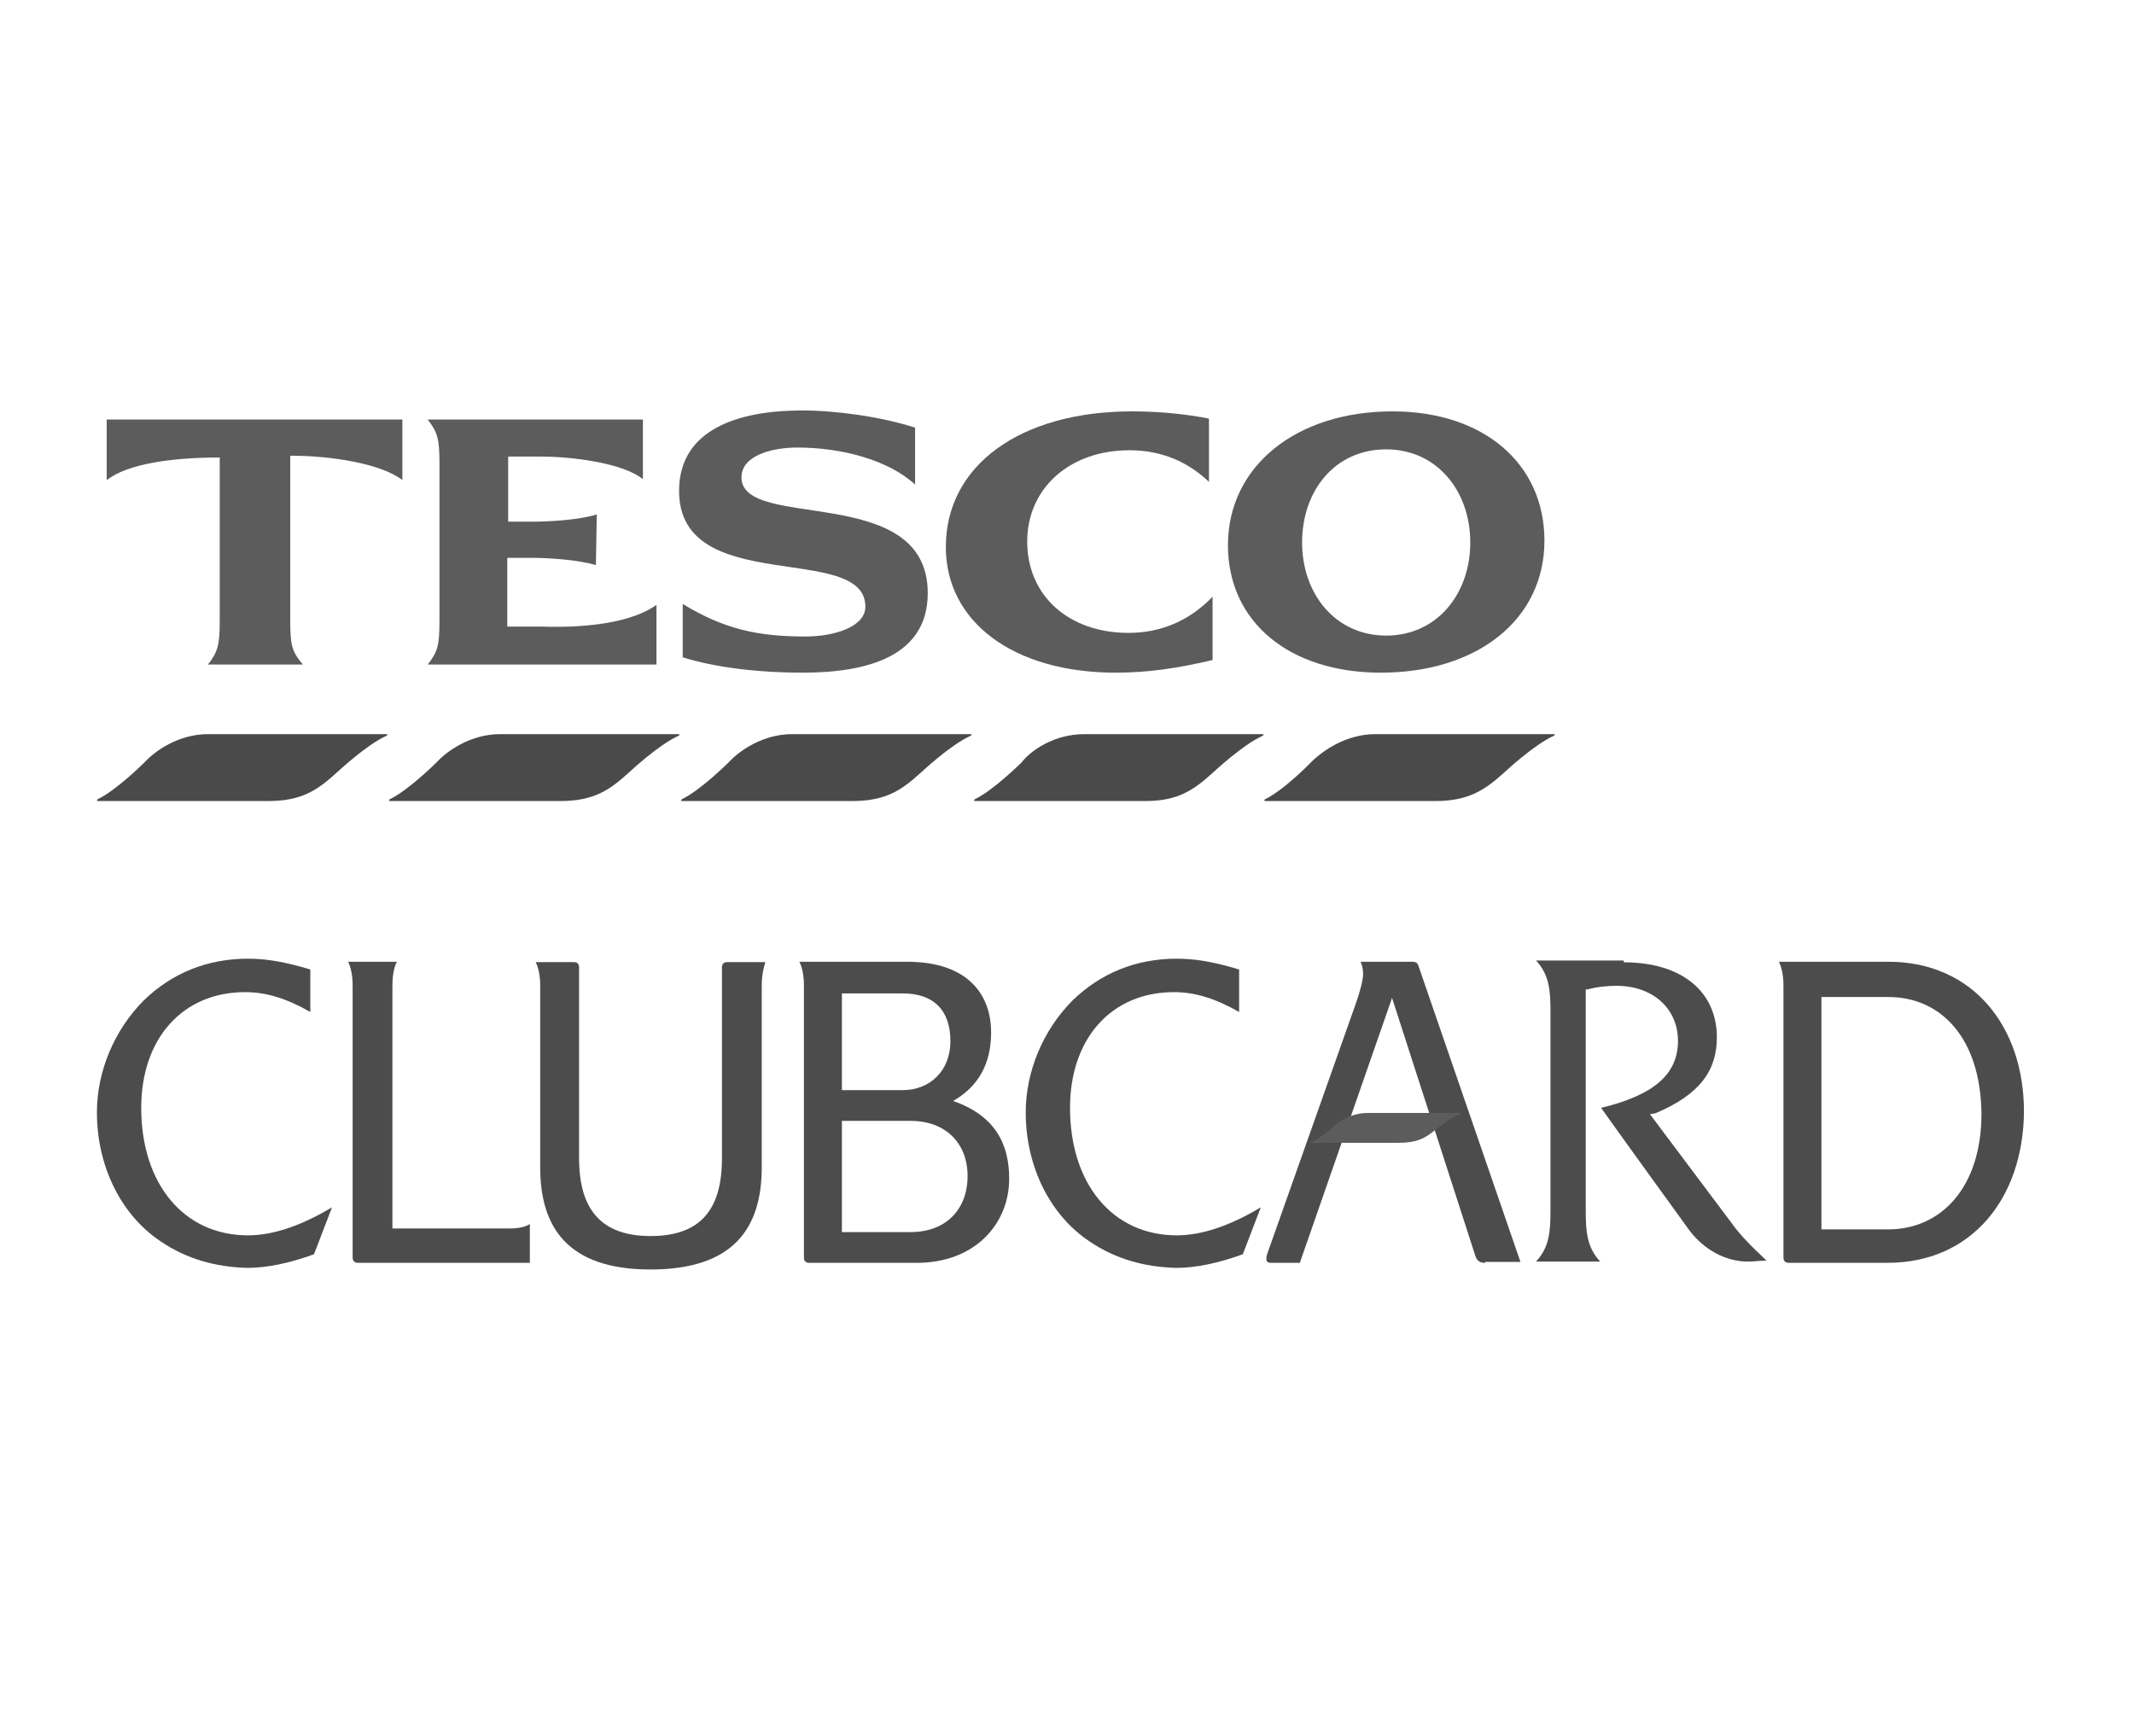
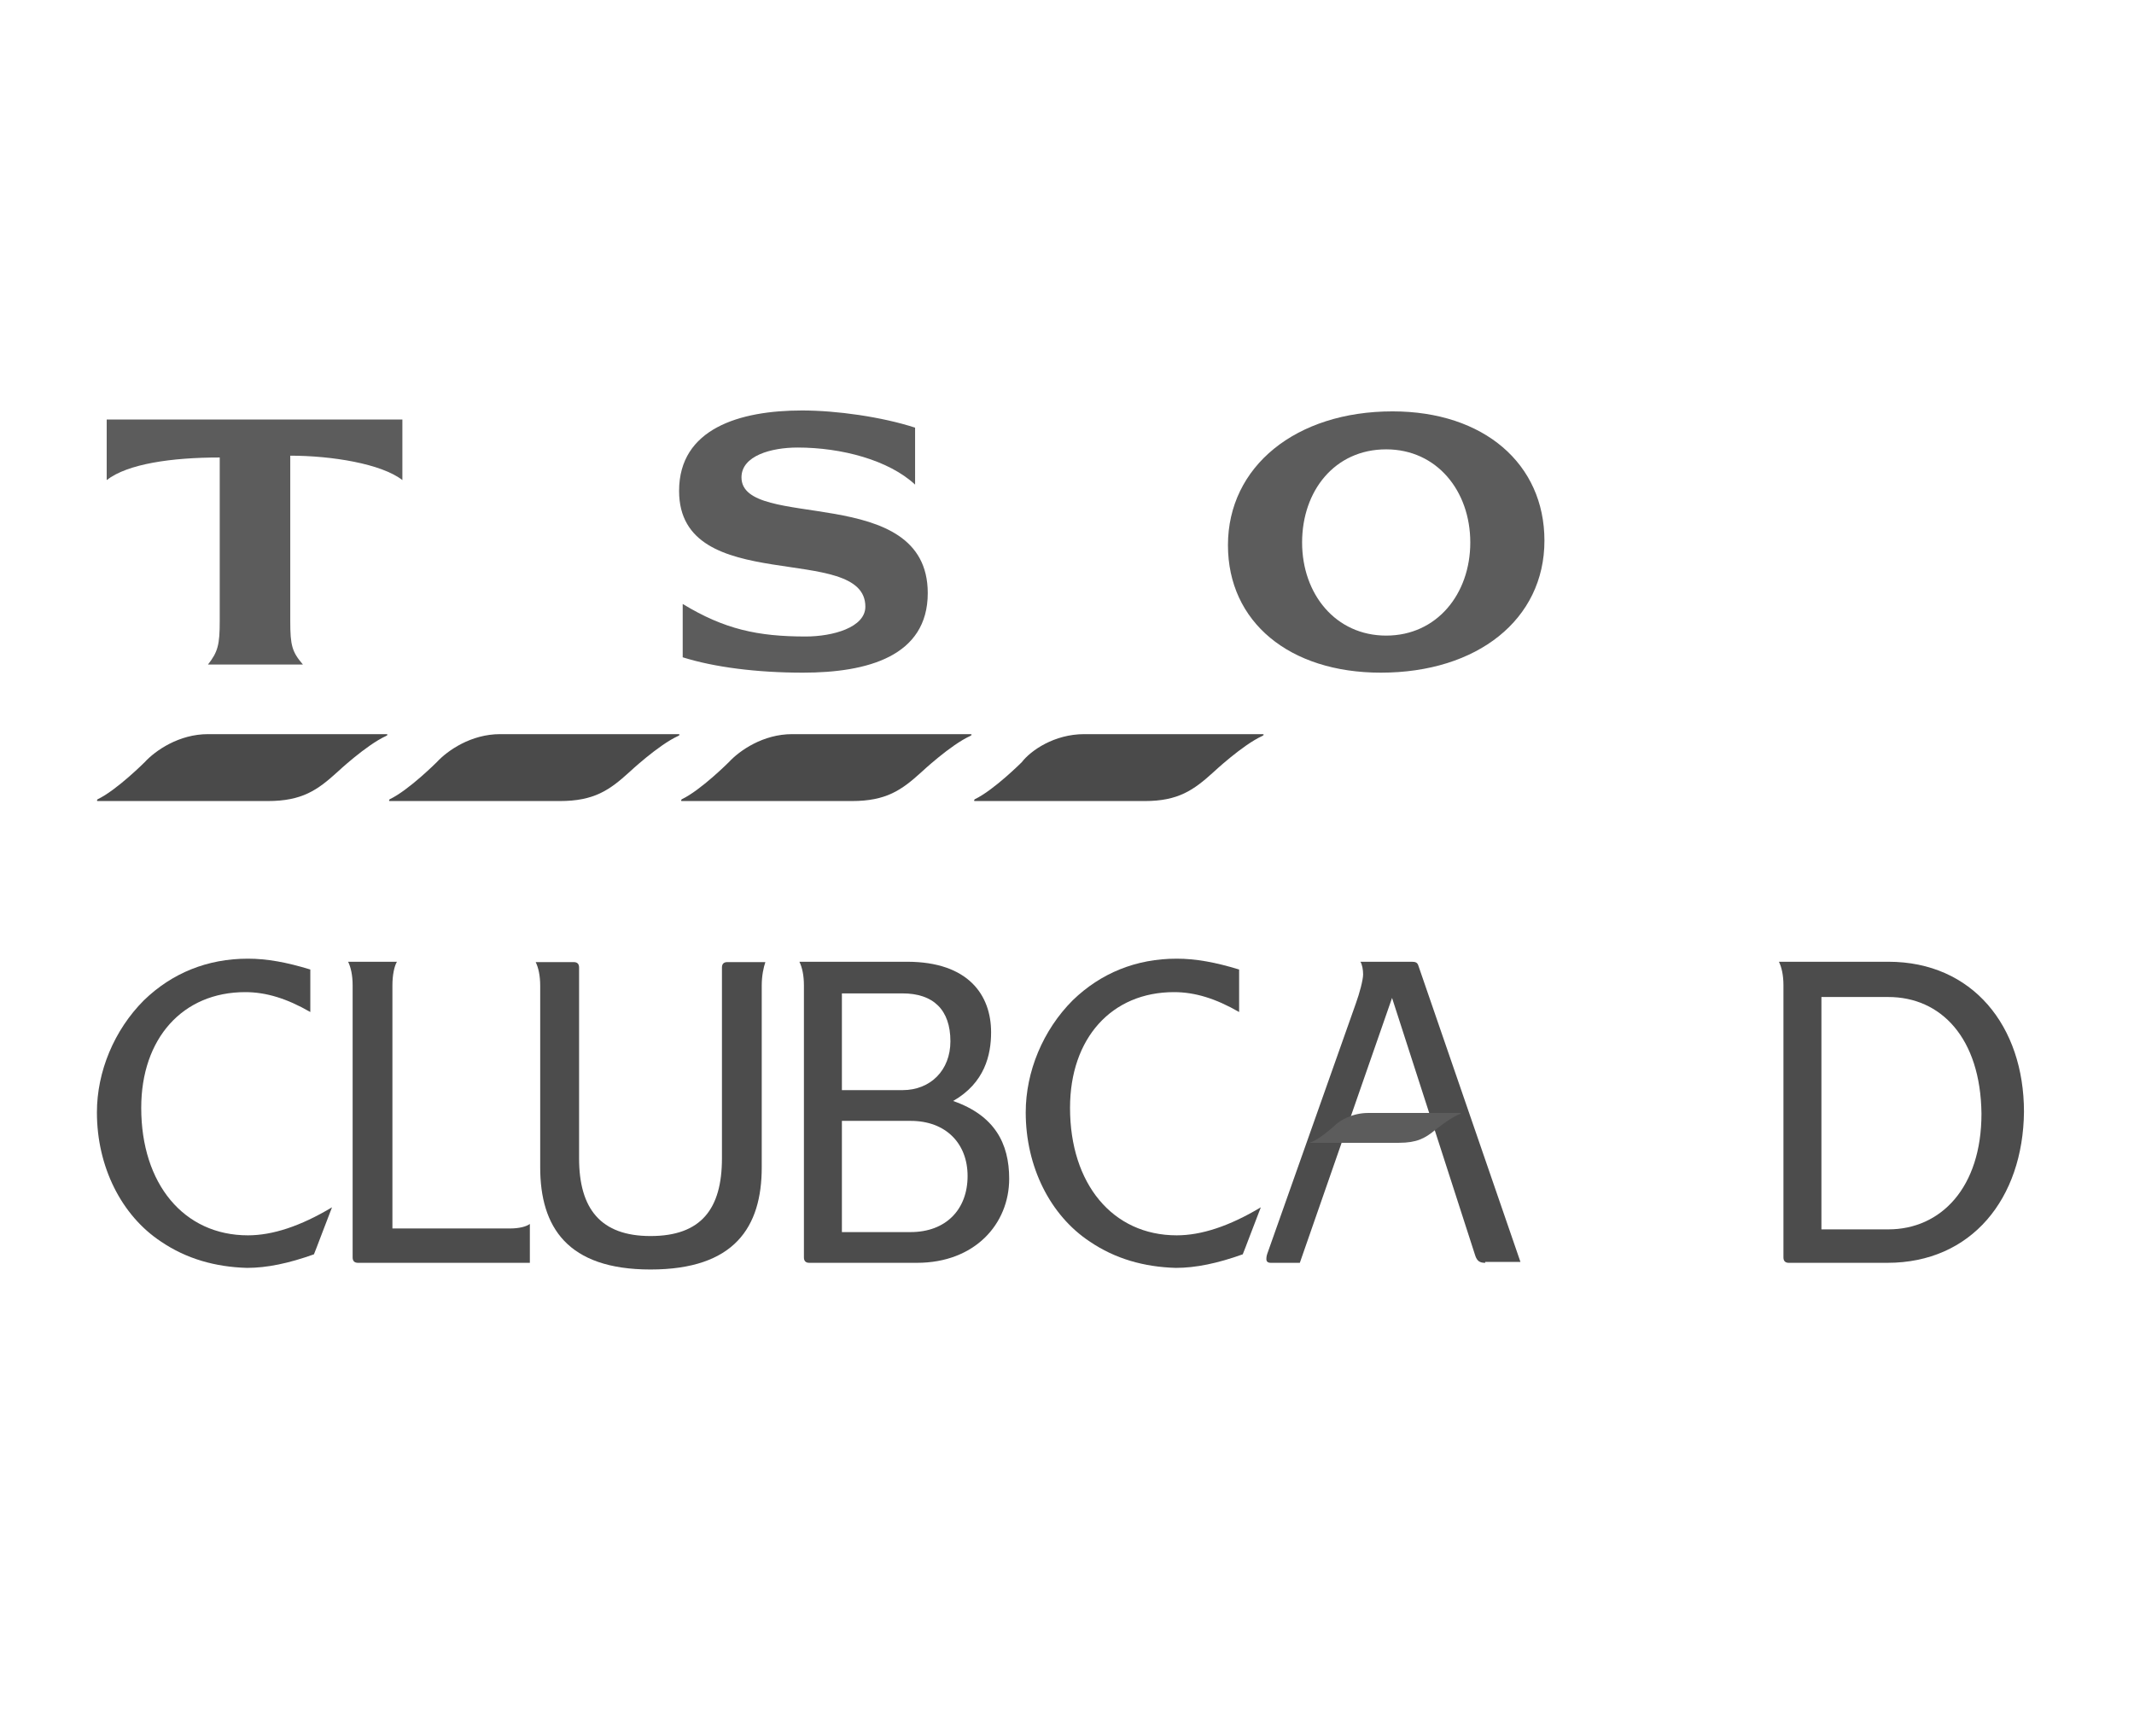
<svg xmlns="http://www.w3.org/2000/svg" xmlns:xlink="http://www.w3.org/1999/xlink" version="1.1" id="Layer_1" x="0px" y="0px" viewBox="0 0 236 192" style="enable-background:new 0 0 236 192;" xml:space="preserve">
  <style type="text/css">
	.st0{clip-path:url(#XMLID_2_);}
	.st1{fill:#4C4C4C;}
	.st2{fill:#5C5C5C;}
	.st3{fill:#4A4A4A;}
</style>
  <g id="XMLID_74_">
    <defs>
      <rect id="XMLID_80_" x="3.2" y="101.8" width="230" height="44.9" />
    </defs>
    <clipPath id="XMLID_2_">
      <use xlink:href="#XMLID_80_" style="overflow:visible;" />
    </clipPath>
    <g id="g5083" class="st0">
      <g id="g5089" transform="translate(671.718,457.934)">
        <path id="path5091" class="st1" d="M-653.9-320.6c-4.4-2.9-7.1-8.3-7.1-14.3c0-4.5,1.9-9.1,5.2-12.4c3.1-3,7-4.6,11.5-4.6     c2.1,0,4.3,0.4,6.9,1.2v4.7c-2.6-1.5-4.9-2.2-7.2-2.2c-6.9,0-11.5,5.1-11.5,12.8c0,8.4,4.7,14.1,11.8,14.1c2.7,0,5.8-1,9.3-3.1     c-0.4,1-1.9,5-2,5.2c-2.8,1-5.2,1.5-7.4,1.5C-647.9-317.8-651.1-318.7-653.9-320.6" />
      </g>
      <g id="g5093" transform="translate(696.635,457.934)">
        <path id="path5095" class="st1" d="M-576.1-320.6c-4.4-2.9-7.1-8.3-7.1-14.3c0-4.5,1.9-9.1,5.2-12.4c3.1-3,7-4.6,11.5-4.6     c2.1,0,4.3,0.4,6.9,1.2v4.7c-2.6-1.5-4.9-2.2-7.2-2.2c-6.9,0-11.5,5.1-11.5,12.8c0,8.4,4.7,14.1,11.8,14.1c2.7,0,5.8-1,9.3-3.1     c-0.4,1-1.9,5-2,5.2c-2.8,1-5.2,1.5-7.4,1.5C-570.1-317.8-573.3-318.7-576.1-320.6" />
      </g>
      <g id="g5097" transform="translate(710.968,465.435)">
-         <path id="path5099" class="st1" d="M-531.4-359c6.5,0,10.3,3.3,10.3,8.3c0,3.6-1.8,6.3-6.8,8.4l-0.6,0.1l9,12     c0.9,1.3,2.3,2.7,3.9,4.2c-0.7,0-1.7,0.1-1.7,0.1h-0.4c-2.4,0-4.8-1.3-6.4-3.4c0,0-8.4-11.6-9.8-13.6c5.8-1.4,8.5-3.7,8.5-7.4     c0-3.6-2.8-6.1-6.8-6.1c-0.9,0-2.1,0.1-3.2,0.4l-0.2,0v24.4c0,2.3,0.1,4.1,1.6,5.7h-7.1c1.5-1.6,1.6-3.4,1.6-5.7v-21.9     c0-2.3-0.1-4.1-1.6-5.7H-531.4z" />
-       </g>
+         </g>
      <g id="g5101" transform="translate(676.998,457.374)">
        <path id="path5103" class="st1" d="M-637.4-317.7c-0.4,0-0.6-0.2-0.6-0.6v-30.1c0-1.1-0.2-2-0.5-2.6h5.4     c-0.3,0.5-0.5,1.5-0.5,2.6v26.9h13c1,0,1.8-0.2,2.2-0.5v4.3H-637.4z" />
      </g>
      <g id="g5105" transform="translate(687.841,464.812)">
        <path id="path5107" class="st1" d="M-603.6-355.8v20.1c0,6.6-3,11.3-12.3,11.3c-9.2,0-12.2-4.7-12.2-11.3v-20.1     c0-1.1-0.2-2-0.5-2.6h4.2c0.4,0,0.6,0.2,0.6,0.6v21.1c0,5.6,2.4,8.6,7.9,8.6c5.6,0,7.9-3,7.9-8.6v-21.1c0-0.4,0.2-0.6,0.6-0.6     h4.2C-603.4-357.8-603.6-356.9-603.6-355.8" />
      </g>
      <g id="g5109" transform="translate(692.006,457.374)">
        <path id="path5111" class="st1" d="M-590.6-317.7h-11.9c-0.4,0-0.6-0.2-0.6-0.6v-30.1c0-1.1-0.2-2-0.5-2.6h11.9     c6.8,0,9.3,3.7,9.3,7.8c0,2.5-0.7,5.6-4.2,7.6c4.6,1.6,6.2,4.7,6.2,8.6C-580.4-322-584.2-317.7-590.6-317.7 M-592.2-347.5h-6.7     v10.7h6.7c3.1,0,5.3-2.2,5.3-5.4C-586.9-345.7-588.8-347.5-592.2-347.5 M-591.3-333.4h-7.6v12.3h7.6c3.9,0,6.3-2.5,6.3-6.2     C-585-330.9-587.4-333.4-591.3-333.4" />
      </g>
      <g id="g5113" transform="translate(707.248,457.374)">
        <path id="path5115" class="st1" d="M-543-317.7c-0.6,0-0.9-0.2-1.1-0.8l-9.2-28.5l-10.2,29.3h-3.2c-0.4,0-0.5-0.2-0.5-0.4     c0-0.1,0-0.3,0.1-0.6l9.8-27.7c0.4-1.1,0.8-2.6,0.8-3.2c0-0.5-0.1-1.1-0.3-1.4h5.7c0.4,0,0.6,0.1,0.7,0.4l11.3,32.8H-543z" />
      </g>
      <g id="g5117" transform="translate(718.032,457.374)">
        <path id="path5119" class="st1" d="M-509.3-317.7h-10.9c-0.4,0-0.6-0.2-0.6-0.6v-30.1c0-1.1-0.2-2-0.5-2.6h12.1     c9.3,0,15,7.1,15,16.6C-494.3-324.8-500-317.7-509.3-317.7 M-509.2-347.1h-7.4v25.7h7.4c5.8,0,10.3-4.6,10.3-12.8     C-499-342.6-503.4-347.1-509.2-347.1" />
      </g>
      <g id="g5121" transform="translate(704.095,461.399)">
        <path id="path5123" class="st2" d="M-552.8-338.3h10.2c0.1,0,0.1,0,0,0.1c-1.1,0.4-2.8,1.8-2.8,1.8c-1.1,0.9-2,1.4-4,1.4h-9.8     c-0.1,0,0.1-0.1,0.2-0.1c1.1-0.5,2.5-1.8,2.5-1.8C-555.9-337.5-554.5-338.3-552.8-338.3" />
      </g>
    </g>
  </g>
  <path id="path5135" class="st3" d="M23,81.2h19.7c0.2,0,0.2,0.1,0,0.2c-2.2,1-5.4,4-5.4,4c-2.2,2-3.9,3.2-7.7,3.2H10.8  c-0.1,0-0.1-0.1,0-0.2c2.1-1,5.2-4.1,5.2-4.1C17.2,83,19.8,81.2,23,81.2" />
-   <path id="path5147" class="st3" d="M152.1,81.2h19.7c0.2,0,0.2,0.1,0,0.2c-2.2,1-5.4,4-5.4,4c-2.2,2-4,3.2-7.7,3.2h-18.8  c-0.1,0-0.1-0.1,0-0.2c2.1-1,5.1-4.1,5.1-4.1C146.3,83,148.9,81.2,152.1,81.2" />
  <path id="path5151" class="st3" d="M55.3,81.2H75c0.2,0,0.2,0.1,0,0.2c-2.2,1-5.4,4-5.4,4c-2.2,2-3.9,3.2-7.7,3.2H43.1  c-0.1,0-0.1-0.1,0-0.2c2.1-1,5.2-4.1,5.2-4.1C49.5,83,52.1,81.2,55.3,81.2" />
  <path id="path5155" class="st3" d="M87.6,81.2h19.7c0.2,0,0.2,0.1,0,0.2c-2.2,1-5.4,4-5.4,4c-2.2,2-3.9,3.2-7.7,3.2H75.4  c-0.1,0-0.1-0.1,0-0.2c2.1-1,5.2-4.1,5.2-4.1C81.8,83,84.4,81.2,87.6,81.2" />
  <path id="path5159" class="st3" d="M119.9,81.2h19.7c0.2,0,0.2,0.1,0,0.2c-2.2,1-5.4,4-5.4,4c-2.2,2-3.9,3.2-7.6,3.2h-18.8  c-0.1,0-0.1-0.1,0-0.2c2.1-1,5.2-4.1,5.2-4.1C114,83,116.6,81.2,119.9,81.2" />
-   <path id="path5163" class="st2" d="M125.2,45.5c-12.4,0-20.6,6-20.6,15c0,8.3,7.5,13.9,18.8,13.9c3.6,0,6.9-0.5,10.7-1.4v-7  c-2.7,2.8-5.9,4-9.3,4c-6.6,0-11.2-4.1-11.2-10.1c0-5.9,4.7-10.1,11.3-10.1c3.6,0,6.5,1.3,8.8,3.5v-7  C131.2,45.8,128.2,45.5,125.2,45.5" />
  <path id="path5167" class="st2" d="M32.1,50.4c4.6,0,10.1,0.9,12.4,2.7v-6.7H11.8v6.7c2.3-1.8,7.2-2.5,12.5-2.5v18.1  c0,2.6-0.2,3.4-1.3,4.8h10.5c-1.2-1.4-1.4-2.1-1.4-4.8L32.1,50.4L32.1,50.4z" />
-   <path id="path5171" class="st2" d="M66,56.9c-1.9,0.6-5.2,0.8-7.1,0.8h-2.7v-7.2h3.7c3.3,0,9,0.7,11.2,2.5v-6.6H47.3  c1.1,1.4,1.3,2.2,1.3,4.8v17.5c0,2.7-0.2,3.4-1.3,4.8h25.3v-6.6c-3.5,2.5-10.1,2.5-12.8,2.4h-3.7v-7.6h2.7c1.8,0,5.1,0.2,7.1,0.8  L66,56.9L66,56.9z" />
  <path id="path5175" class="st2" d="M101.2,47.3c-3.7-1.2-8.7-1.9-12.5-1.9c-6.9,0-13.6,2-13.6,8.9c0,11.8,20.6,5.6,20.6,12.8  c0,2.3-3.6,3.3-6.6,3.3c-5.3,0-9-0.8-13.6-3.6v5.9c3.5,1.1,8.2,1.7,13.3,1.7c7.1,0,13.8-1.8,13.8-8.8c0-12.3-20.6-6.8-20.6-12.8  c0-2.4,3.3-3.3,6.2-3.3c4.9,0,10.1,1.4,13,4.1L101.2,47.3L101.2,47.3z" />
  <path id="path5179" class="st2" d="M170.8,59.8c0-8.5-6.7-14.3-16.8-14.3c-10.7,0-18.2,6.1-18.2,14.8c0,8.5,6.8,14.1,16.9,14.1  C163.4,74.4,170.8,68.5,170.8,59.8 M144,60c0-5.7,3.6-10.3,9.3-10.3c5.6,0,9.3,4.6,9.3,10.3c0,5.7-3.7,10.3-9.3,10.3  C147.7,70.3,144,65.7,144,60" />
</svg>